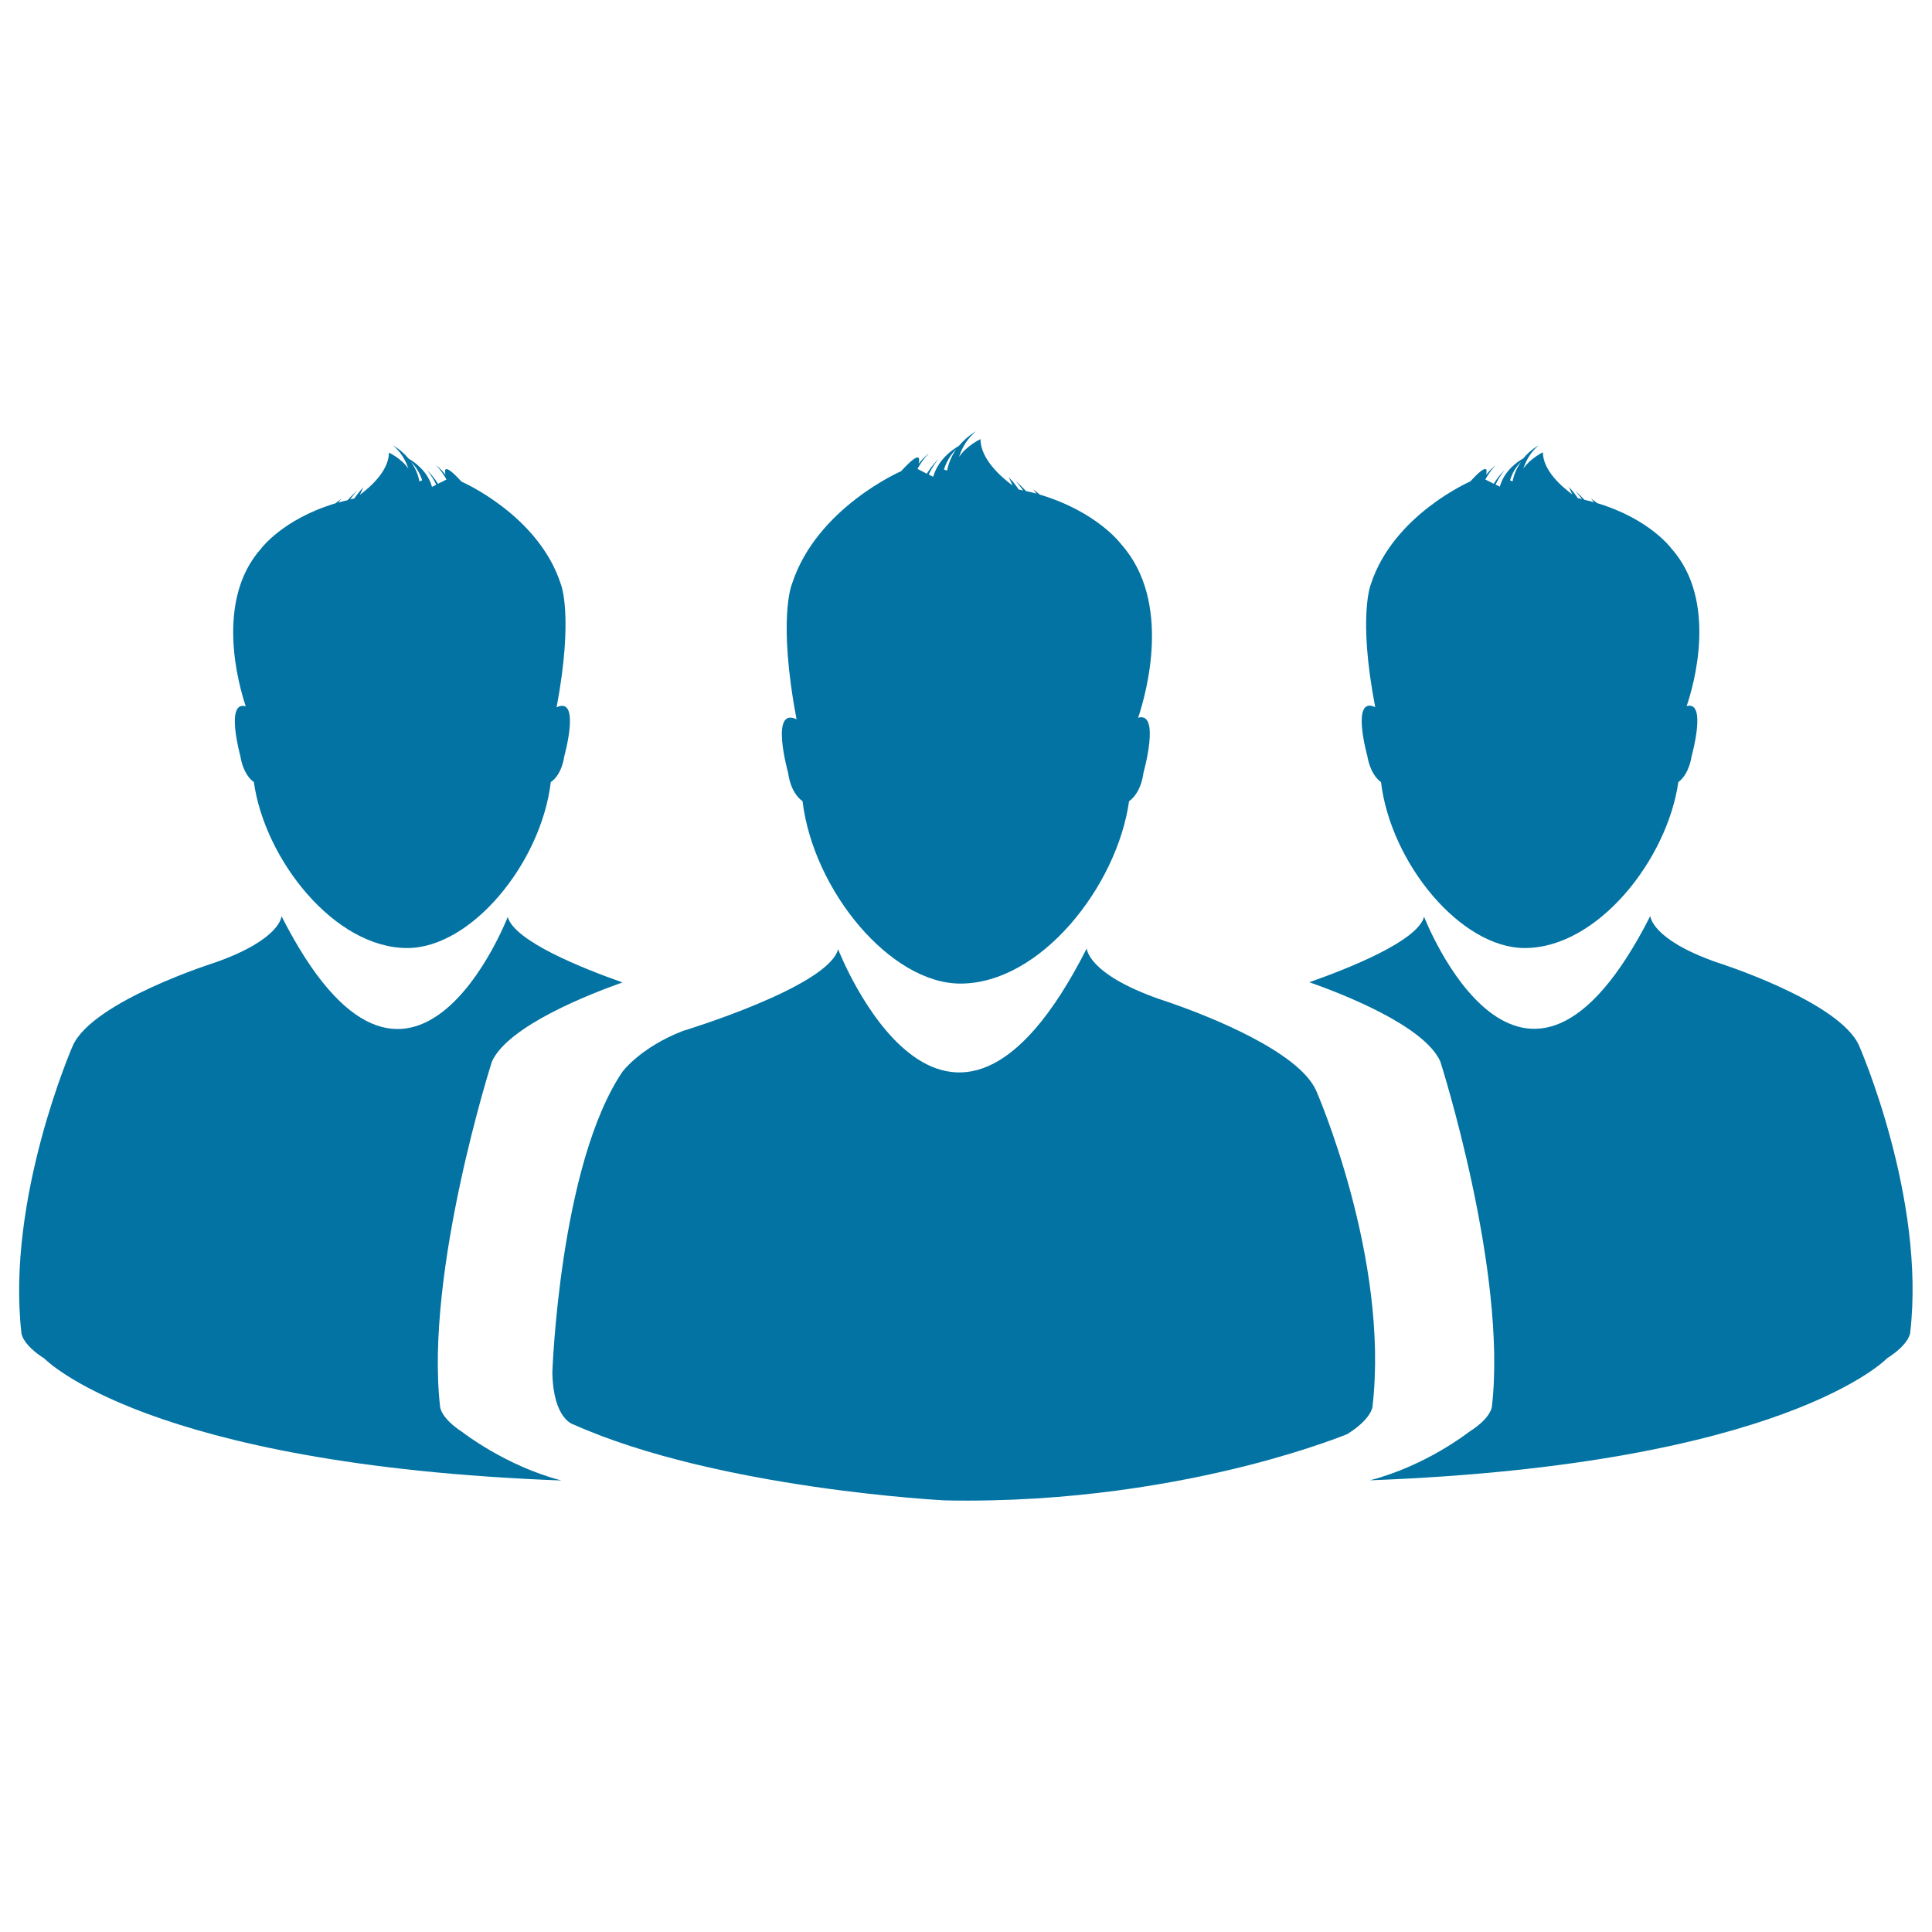
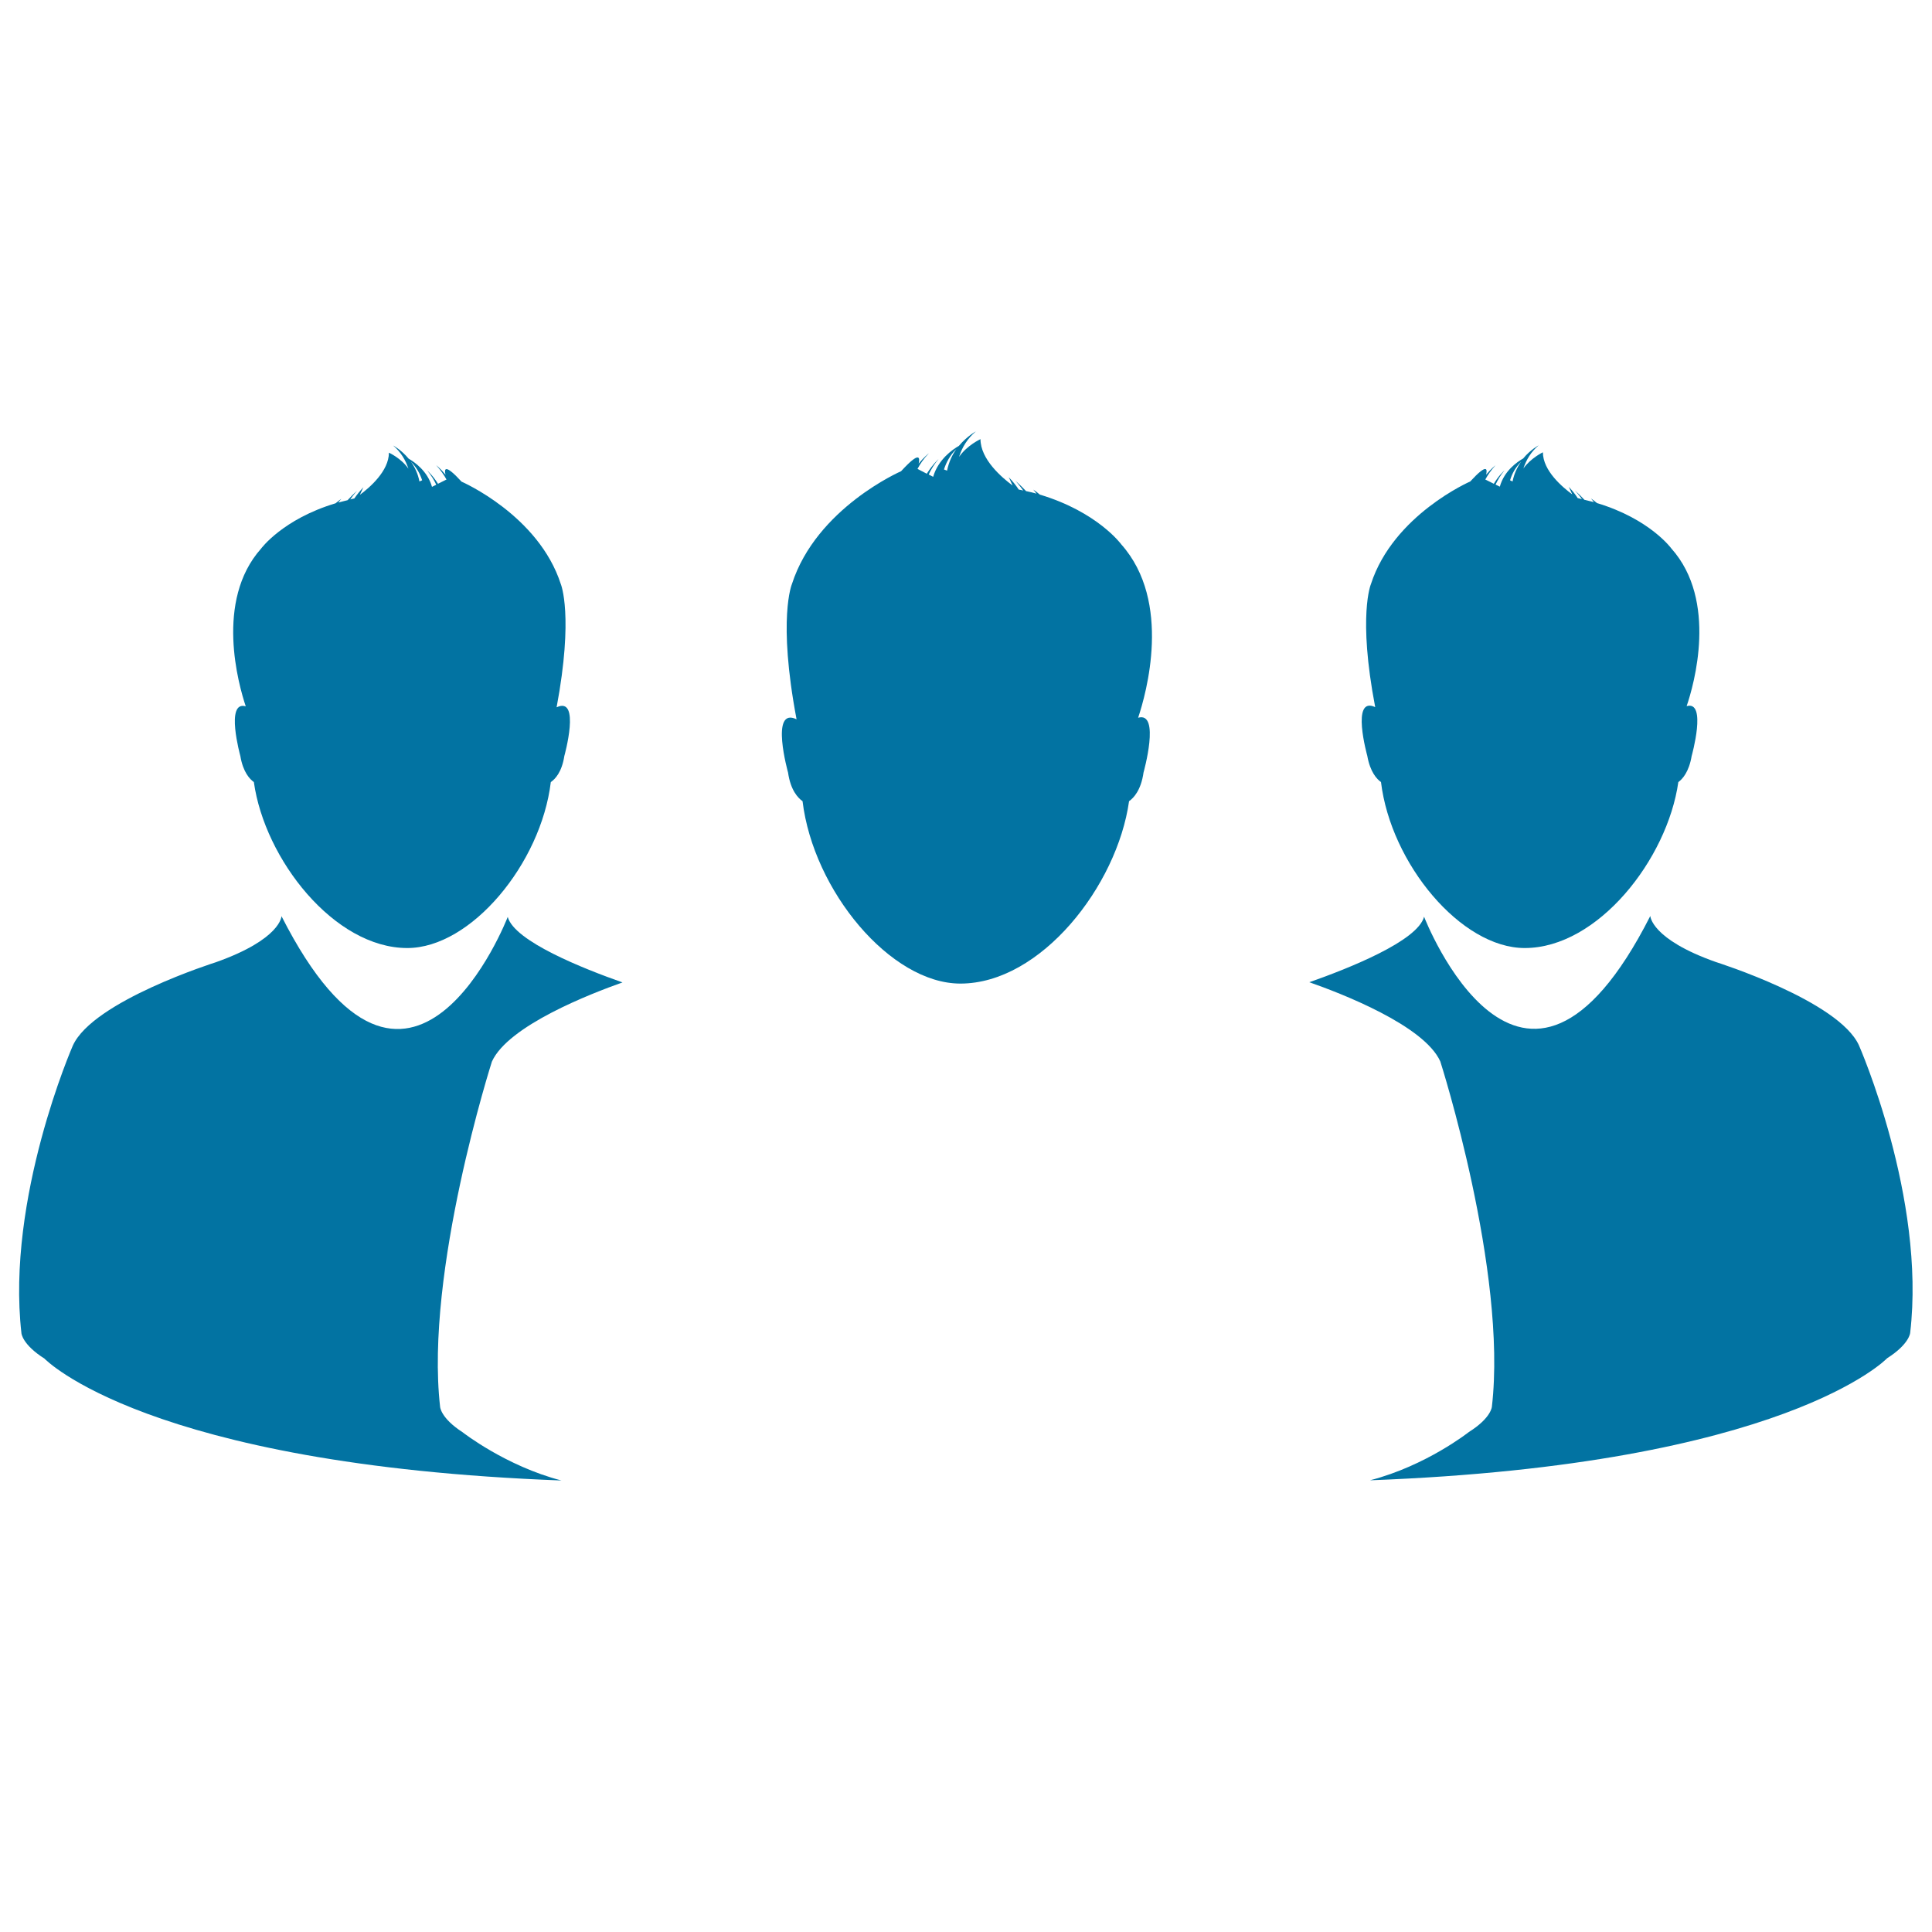
<svg xmlns="http://www.w3.org/2000/svg" viewBox="0 0 1000 1000" style="fill:#0273a2">
  <title>Group Of People SVG icon</title>
  <g>
    <path d="M415.4,414.7c5.6,46.3,45.5,94.4,81.7,94.4c41.6,0,81.1-50.5,87.3-94.4c2.4-1.7,6.2-5.7,7.5-14.9c0,0,8.9-31.7-2.8-28.3c4.1-12.3,17.7-60-8.7-89.7c0,0-12.2-16.8-42.2-25.8c-1-0.9-2.2-1.8-3.4-2.6c0,0,0.6,0.7,1.7,2.1c-1.7-0.5-3.5-0.9-5.4-1.3c-1.6-1.7-3.4-3.5-5.5-5.3c0,0,1.8,1.9,4,5c-0.8-0.2-1.5-0.4-2.3-0.5c-1.4-2.1-3.1-4.3-5.2-6.4c0,0,0.9,1.7,2,4.3c-5.5-4.1-16.6-13.5-16.6-24c0,0-7,3.2-11.1,9.2c1.6-5,4.3-9.5,8.7-13.2c0,0-4.5,2.4-8.8,7.5c-3.2,1.8-10.7,7-13.3,16l-2.3-1.2c1.2-2.6,2.8-5.3,5.1-8c0,0-3.2,2.9-6.1,7.6l-4.8-2.5c1.4-2.7,3.3-5.4,5.9-8.1c0,0-2.6,2-5.3,5.4c0.7-3.2,0.6-6.7-9.1,3.9c0,0-43.8,19-56.5,58.4c0,0-7.5,17.7,2.4,70c-14-6.7-4.4,27.6-4.4,27.6C409.2,409,413,413,415.4,414.7z M495,232.4c-2.1,3-3.9,6.7-4.8,11.2l-1.6-0.6C489.8,239.2,491.8,235.6,495,232.4z" />
-     <path d="M710.4,728.1c8.9-77-29.2-163.7-29.2-163.7c-9.3-20.5-56.7-38.8-74.4-45c-4.3-1.5-6.8-2.3-6.8-2.3c-37.3-13.1-37.5-26.2-37.5-26.2c-73.1,144.2-128.7,0.4-128.7,0.4c-5,19.5-80.3,42.3-80.3,42.3c-22,8.5-31.3,21.1-31.3,21.1c-32.6,48.2-36.3,155.6-36.3,155.6c0.4,24.4,10.9,27,10.9,27c74.9,33.4,192.3,39.3,192.3,39.3c65,1.3,120.3-8.8,157.6-18.3c31.8-8.2,50.6-16,50.6-16C710,734.4,710.4,728.1,710.4,728.1z" />
    <path d="M962.2,541.1c-10.4-23.1-73.9-43.1-73.9-43.1c-33.8-11.9-34.1-23.9-34.1-23.9c-66.6,131.2-117.1,0.4-117.1,0.4c-3.3,12.6-39.2,26.8-59.4,33.9c16.3,5.7,59.4,22.3,67.8,41c0,0,34.8,108.7,26.7,178.7c0,0-0.3,5.8-11.9,13.1c0,0-22.1,17.5-51.2,25c215.3-8.1,267.7-63.2,267.7-63.2c11.5-7.3,11.9-13.1,11.9-13.1C996.9,620,962.2,541.1,962.2,541.1z" />
    <path d="M714.8,404.8c5.1,42.2,41.4,85.9,74.4,85.9c37.8,0,73.8-45.9,79.5-85.9c2.1-1.5,5.5-5.2,6.9-13.5c0,0,8.1-28.9-2.6-25.8c3.8-11.1,16.2-54.6-7.9-81.6c0,0-11.1-15.3-38.5-23.5c-0.9-0.8-2-1.6-3.1-2.4c0,0,0.6,0.7,1.5,1.9c-1.6-0.4-3.2-0.8-4.9-1.2c-1.4-1.5-3.1-3.2-5-4.9c0,0,1.6,1.7,3.7,4.5c-0.7-0.1-1.4-0.3-2.2-0.5c-1.2-1.9-2.7-3.8-4.6-5.8c0,0,0.7,1.5,1.8,3.9c-5-3.7-15.2-12.2-15.2-21.8c0,0-6.3,3-10.1,8.4c1.5-4.5,3.9-8.6,7.9-12c0,0-4.2,2.2-8,6.8c-3,1.7-9.8,6.3-12.1,14.6l-2.2-1.1c1.2-2.4,2.5-4.8,4.6-7.3c0,0-3,2.6-5.5,6.9l-4.4-2.2c1.3-2.4,3-4.9,5.3-7.4c0,0-2.3,1.8-4.9,4.9c0.7-2.9,0.6-6.1-8.2,3.5c0,0-39.8,17.3-51.4,53.1c0,0-6.9,16.2,2.2,63.7c-12.8-6-4.1,25.2-4.1,25.2C709.2,399.7,712.7,403.3,714.8,404.8z M787.3,239c-1.9,2.7-3.6,6.1-4.4,10.2l-1.3-0.6C782.6,245.2,784.4,241.9,787.3,239z" />
    <path d="M227.8,728.2c-8-70,26.8-178.7,26.8-178.7c8.4-18.7,51.5-35.3,67.6-41c-20.2-7.1-56-21.3-59.4-33.9c0,0-50.5,130.8-117.1-0.4c0,0-0.2,11.9-34.1,23.9c0,0-63.5,20-73.9,43.1c0,0-34.6,78.9-26.6,148.9c0,0,0.4,5.8,11.9,13.1c0,0,52.4,55,267.6,63.1c-28.9-7.5-51.2-25-51.2-25C228.1,734,227.8,728.2,227.8,728.2z" />
    <path d="M124.4,391.3c1.4,8.4,4.9,12,7,13.5c5.6,40,41.6,85.9,79.4,85.9c33,0,69.2-43.7,74.3-85.9c2.2-1.5,5.7-5.1,7-13.5c0,0,8.7-31.2-4-25.2c8.9-47.5,2.2-63.7,2.2-63.7c-11.5-35.8-51.4-53.1-51.4-53.1c-8.9-9.7-9-6.4-8.3-3.6c-2.5-3.1-4.8-4.9-4.8-4.9c2.2,2.5,4,5,5.3,7.4l-4.4,2.2c-2.6-4.2-5.5-6.8-5.5-6.8c2,2.5,3.5,4.9,4.6,7.3l-2.2,1.1c-2.3-8.2-9.1-12.9-12.1-14.6c-3.8-4.6-8-6.8-8-6.8c4,3.4,6.4,7.5,7.9,12c-3.7-5.4-10.1-8.3-10.1-8.3c0,9.5-10,18.1-15,21.8c1-2.4,1.8-3.9,1.8-3.9c-1.8,1.9-3.4,3.9-4.7,5.8c-0.6,0.1-1.3,0.3-2.1,0.5c1.9-2.8,3.6-4.5,3.6-4.5c-2,1.7-3.5,3.3-5,4.9c-1.7,0.4-3.3,0.8-4.8,1.2c0.9-1.2,1.6-1.9,1.6-1.9c-1.1,0.7-2.1,1.6-3,2.3c-27.4,8.2-38.6,23.5-38.6,23.5c-24,27-11.6,70.5-7.9,81.6C116.4,362.4,124.4,391.3,124.4,391.3z M218.5,248.6l-1.4,0.6c-0.8-4.1-2.4-7.4-4.4-10.2C215.6,241.9,217.4,245.2,218.5,248.6z" />
  </g>
</svg>